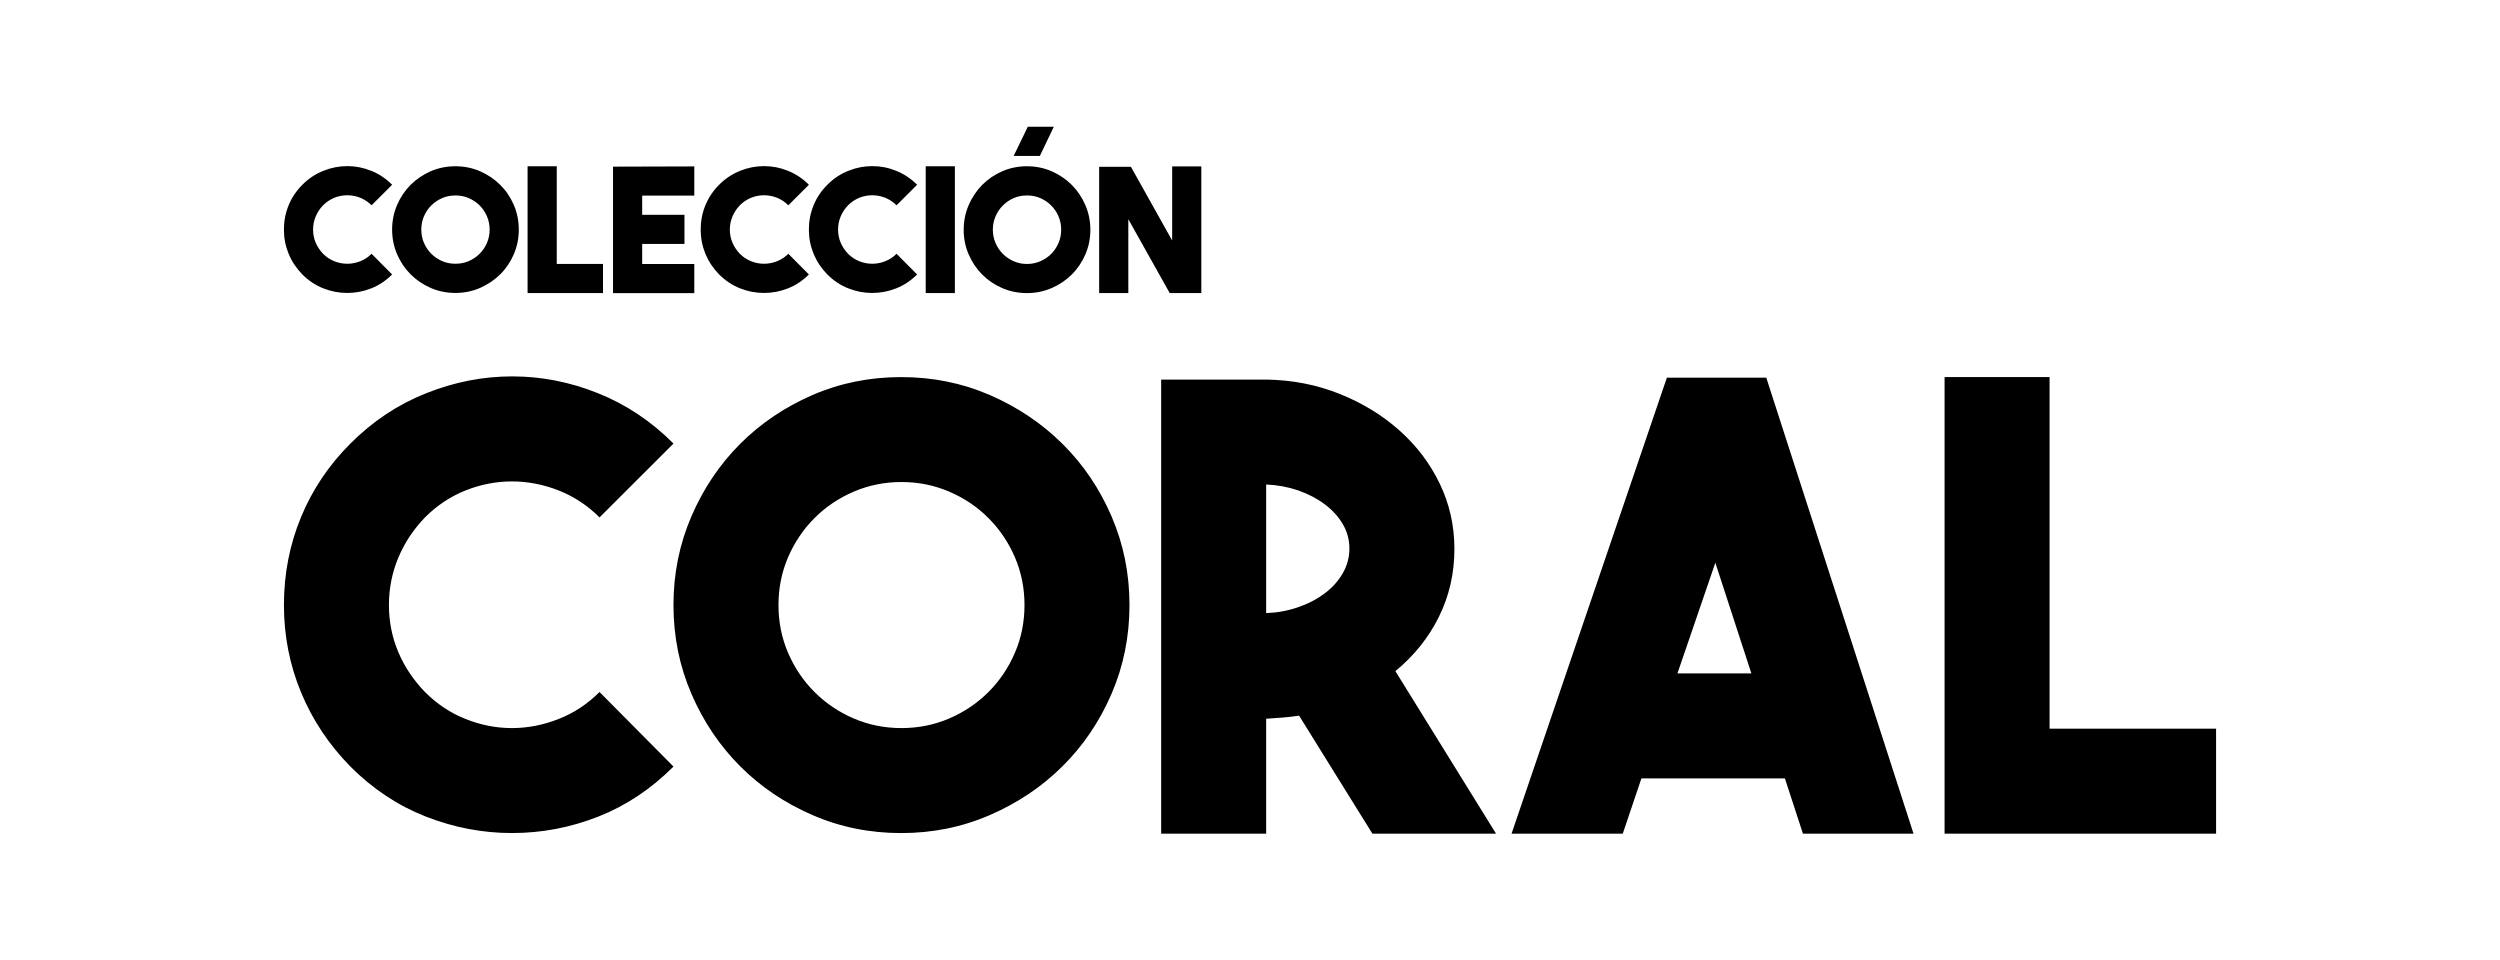
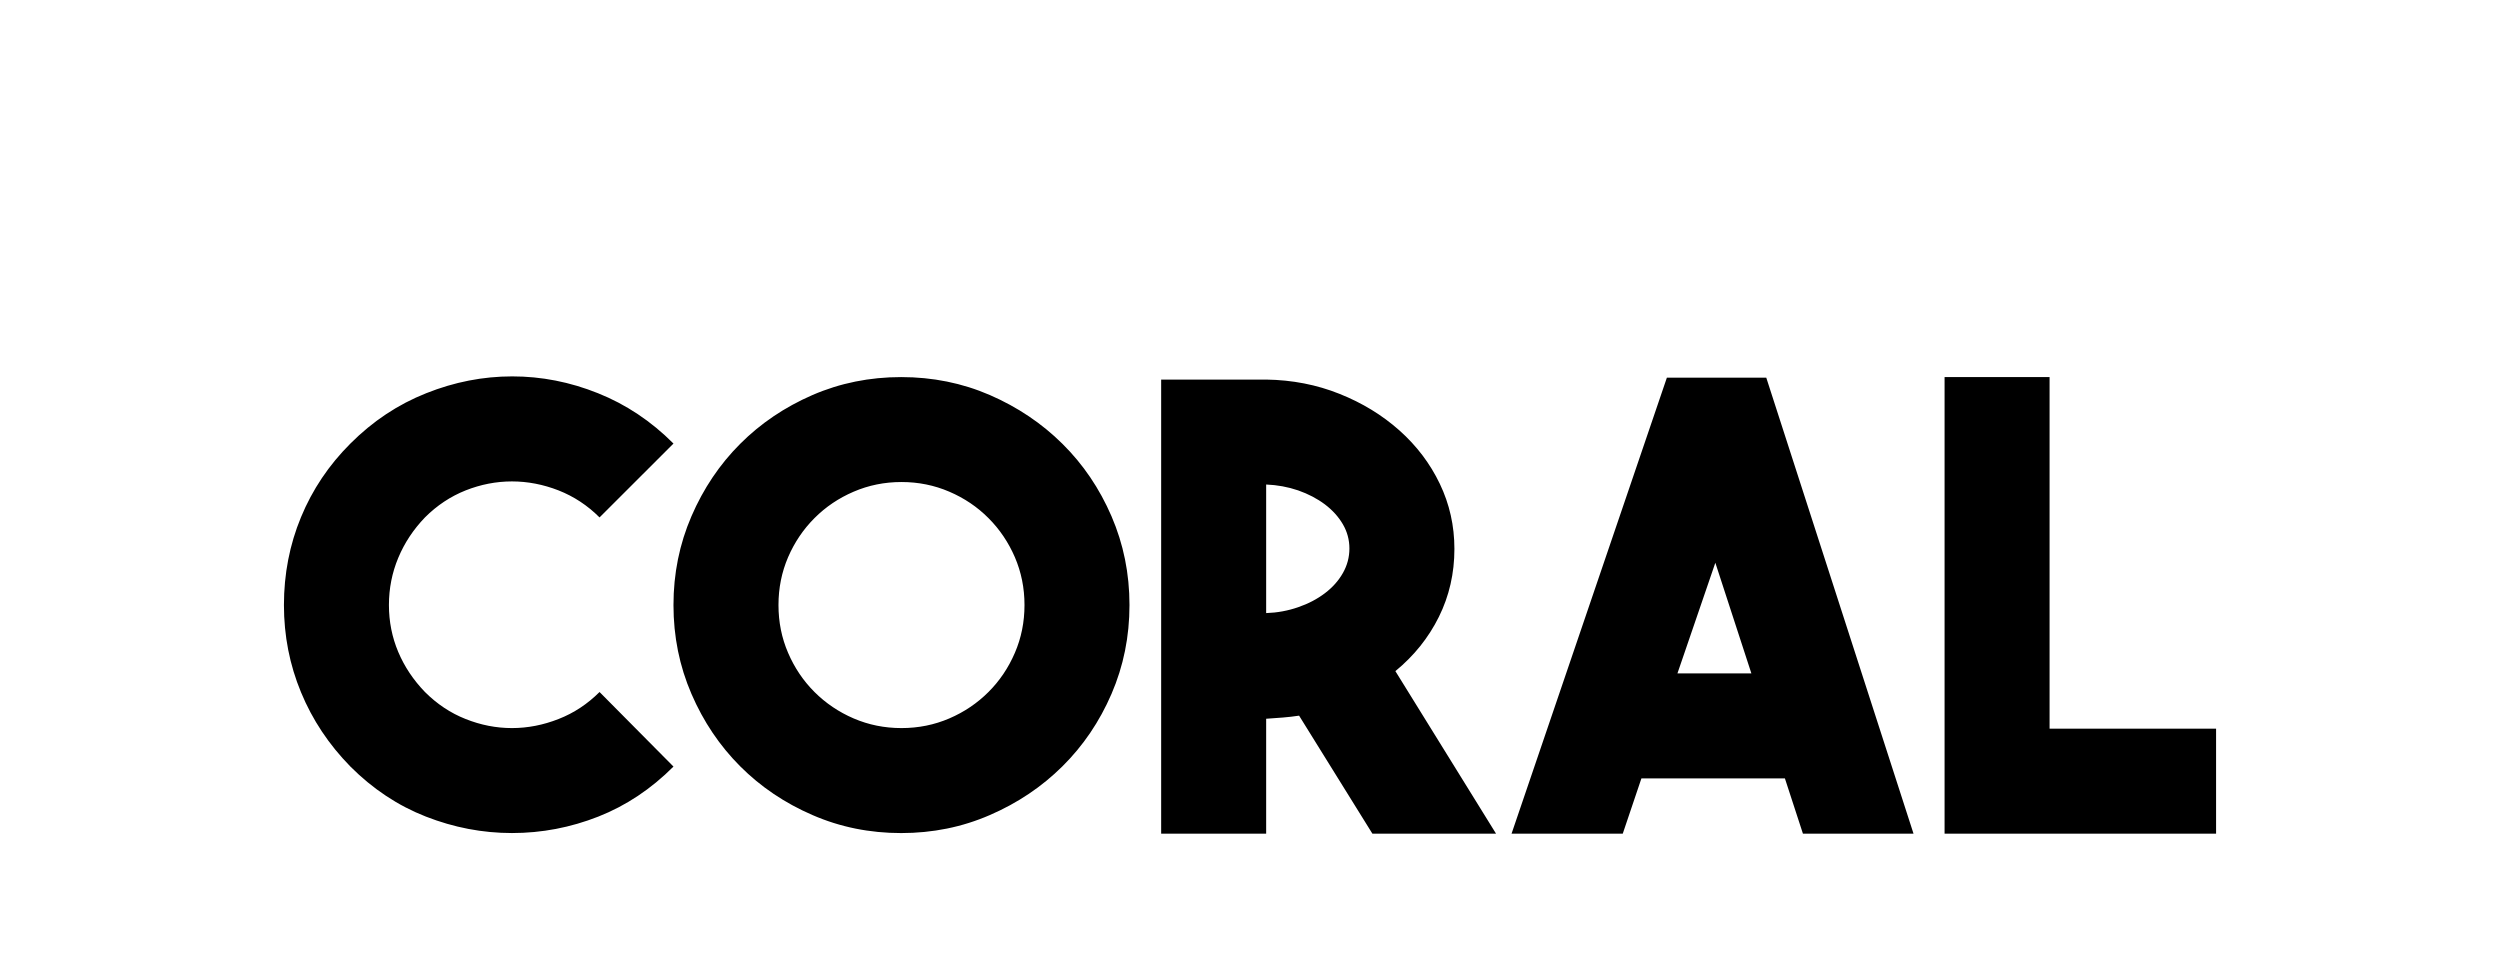
<svg xmlns="http://www.w3.org/2000/svg" version="1.1" id="Capa_1" x="0px" y="0px" width="164px" height="63px" viewBox="0 0 164 63" enable-background="new 0 0 164 63" xml:space="preserve">
  <g>
    <path d="M145.375,47.802h-10.923V24.736h-6.888v29.951h17.811 M112.526,36.917l2.364,7.257h-4.85L112.526,36.917z M125.527,54.688   l-9.659-29.912h-6.521L99.158,54.688h7.295l1.223-3.623h9.414l1.182,3.623H125.527z M83.06,31.784   c0.733,0.03,1.433,0.159,2.099,0.386c0.665,0.233,1.249,0.54,1.752,0.916c0.503,0.381,0.897,0.817,1.182,1.307   c0.285,0.49,0.428,1.02,0.428,1.589s-0.143,1.109-0.428,1.609c-0.285,0.504-0.679,0.945-1.182,1.326   c-0.503,0.381-1.087,0.688-1.752,0.916c-0.666,0.232-1.366,0.361-2.099,0.386V31.784z M90.029,54.688h8.111l-6.603-10.662   c1.223-1.004,2.173-2.188,2.853-3.559c0.679-1.371,1.019-2.856,1.019-4.459c0-1.52-0.32-2.941-0.958-4.272   c-0.639-1.332-1.522-2.495-2.649-3.5c-1.128-1.004-2.439-1.806-3.933-2.4c-1.494-0.599-3.097-0.911-4.809-0.936h-6.888v29.788   h6.888v-7.538c0.38-0.025,0.747-0.055,1.1-0.08c0.353-0.029,0.707-0.069,1.06-0.123L90.029,54.688z M55.999,47.129   c-0.978-0.421-1.834-1-2.568-1.733c-0.733-0.732-1.311-1.588-1.732-2.569c-0.421-0.975-0.631-2.019-0.631-3.138   c0-1.113,0.21-2.158,0.631-3.138c0.421-0.975,0.999-1.831,1.732-2.564c0.734-0.737,1.59-1.312,2.568-1.732   c0.978-0.421,2.024-0.634,3.138-0.634c1.114,0,2.16,0.213,3.138,0.634c0.979,0.42,1.835,0.995,2.568,1.732   c0.734,0.733,1.31,1.589,1.732,2.564c0.421,0.98,0.632,2.025,0.632,3.138c0,1.119-0.211,2.163-0.632,3.138   c-0.422,0.981-0.998,1.837-1.732,2.569c-0.733,0.733-1.589,1.312-2.568,1.733c-0.978,0.421-2.024,0.633-3.138,0.633   C58.023,47.762,56.977,47.55,55.999,47.129 M53.296,25.915c-1.817,0.792-3.398,1.856-4.741,3.202   c-1.343,1.342-2.408,2.926-3.195,4.747c-0.787,1.822-1.18,3.762-1.18,5.826c0,2.069,0.393,4.01,1.18,5.831   c0.787,1.822,1.852,3.401,3.195,4.747c1.343,1.346,2.924,2.411,4.741,3.198c1.819,0.792,3.759,1.183,5.821,1.183   s4.002-0.391,5.82-1.183c1.818-0.787,3.405-1.852,4.761-3.198c1.357-1.346,2.429-2.925,3.216-4.747   c0.787-1.821,1.18-3.762,1.18-5.831c0-2.064-0.393-4.004-1.18-5.826c-0.787-1.821-1.859-3.405-3.216-4.747   c-1.356-1.346-2.943-2.41-4.761-3.202c-1.818-0.787-3.758-1.178-5.82-1.178S55.115,25.127,53.296,25.915 M39.249,53.569   c1.82-0.718,3.464-1.812,4.931-3.282l-4.85-4.891c-0.788,0.787-1.685,1.381-2.69,1.772c-1.005,0.396-2.024,0.594-3.056,0.594   c-1.034,0-2.045-0.198-3.037-0.594c-0.992-0.391-1.882-0.985-2.669-1.772c-0.761-0.787-1.345-1.663-1.753-2.628   c-0.407-0.965-0.611-1.99-0.611-3.079c0-1.084,0.204-2.118,0.611-3.093c0.408-0.98,0.992-1.861,1.753-2.653   c0.787-0.788,1.677-1.377,2.669-1.773c0.992-0.391,2.003-0.589,3.037-0.589c1.032,0,2.051,0.198,3.056,0.589   c1.005,0.396,1.902,0.985,2.69,1.773l4.85-4.846c-1.467-1.47-3.118-2.569-4.952-3.302c-1.834-0.737-3.709-1.104-5.624-1.104   c-1.916,0-3.797,0.367-5.644,1.104c-1.849,0.733-3.505,1.832-4.973,3.302c-1.413,1.41-2.493,3.019-3.24,4.826   c-0.748,1.806-1.121,3.732-1.121,5.766c0,2.015,0.373,3.921,1.121,5.727c0.747,1.807,1.827,3.43,3.24,4.871   c1.468,1.47,3.118,2.564,4.952,3.282c1.834,0.717,3.715,1.079,5.645,1.079C35.54,54.648,37.428,54.286,39.249,53.569" />
-     <path d="M76.894,15.777l-2.706-4.836h-2.083v8.286h1.913v-4.846l2.717,4.846h2.072v-8.311h-1.913 M66.497,10.229h1.718l0.916-1.916   h-1.707L66.497,10.229z M66.501,17.138c-0.271-0.119-0.509-0.277-0.713-0.48c-0.204-0.208-0.364-0.446-0.481-0.718   s-0.176-0.564-0.176-0.871c0-0.312,0.059-0.604,0.176-0.876c0.117-0.273,0.277-0.51,0.481-0.713   c0.204-0.208,0.442-0.366,0.713-0.485c0.272-0.119,0.562-0.173,0.872-0.173c0.309,0,0.6,0.054,0.872,0.173   c0.271,0.119,0.509,0.277,0.713,0.485c0.204,0.203,0.364,0.44,0.481,0.713c0.117,0.272,0.175,0.564,0.175,0.876   c0,0.307-0.058,0.599-0.175,0.871c-0.117,0.272-0.277,0.51-0.481,0.718c-0.204,0.203-0.442,0.361-0.713,0.48   c-0.272,0.119-0.563,0.178-0.872,0.178C67.063,17.316,66.773,17.257,66.501,17.138 M65.75,11.233   c-0.505,0.223-0.944,0.519-1.317,0.896c-0.372,0.376-0.668,0.821-0.887,1.326c-0.219,0.505-0.328,1.045-0.328,1.619   c0,0.574,0.109,1.114,0.328,1.618c0.219,0.505,0.515,0.946,0.887,1.317c0.373,0.376,0.812,0.673,1.317,0.891   c0.505,0.218,1.044,0.327,1.617,0.327c0.573,0,1.112-0.109,1.617-0.327c0.505-0.218,0.946-0.515,1.323-0.891   c0.376-0.371,0.674-0.812,0.893-1.317c0.218-0.504,0.328-1.044,0.328-1.618c0-0.574-0.11-1.114-0.328-1.619   c-0.219-0.505-0.517-0.95-0.893-1.326c-0.377-0.377-0.818-0.673-1.323-0.896c-0.505-0.218-1.044-0.327-1.617-0.327   C66.794,10.906,66.255,11.016,65.75,11.233 M62.64,10.906h-1.913v8.321h1.913V10.906z M58.791,18.916   c0.506-0.198,0.963-0.505,1.371-0.911l-1.348-1.356c-0.219,0.218-0.468,0.381-0.747,0.49c-0.279,0.109-0.562,0.163-0.849,0.163   s-0.568-0.054-0.844-0.163c-0.275-0.109-0.522-0.272-0.741-0.49c-0.211-0.223-0.373-0.465-0.487-0.733   c-0.113-0.267-0.169-0.554-0.169-0.856c0-0.297,0.056-0.584,0.169-0.856c0.114-0.273,0.276-0.52,0.487-0.738   c0.219-0.218,0.466-0.381,0.741-0.495c0.276-0.109,0.557-0.163,0.844-0.163s0.57,0.054,0.849,0.163   c0.279,0.114,0.528,0.277,0.747,0.495l1.348-1.346c-0.408-0.411-0.867-0.713-1.376-0.916c-0.509-0.208-1.03-0.307-1.562-0.307   c-0.532,0-1.055,0.099-1.568,0.307c-0.514,0.203-0.974,0.505-1.381,0.916c-0.393,0.391-0.693,0.836-0.901,1.341   c-0.207,0.5-0.311,1.035-0.311,1.599c0,0.559,0.104,1.089,0.311,1.594c0.208,0.5,0.508,0.95,0.901,1.351   c0.407,0.406,0.865,0.713,1.375,0.911c0.51,0.203,1.032,0.302,1.568,0.302C57.761,19.217,58.286,19.118,58.791,18.916    M51.693,18.916c0.506-0.198,0.963-0.505,1.37-0.911l-1.347-1.356c-0.219,0.218-0.468,0.381-0.747,0.49   c-0.279,0.109-0.563,0.163-0.849,0.163c-0.287,0-0.568-0.054-0.844-0.163c-0.275-0.109-0.522-0.272-0.741-0.49   c-0.211-0.223-0.374-0.465-0.487-0.733c-0.113-0.267-0.17-0.554-0.17-0.856c0-0.297,0.057-0.584,0.17-0.856   c0.113-0.273,0.276-0.52,0.487-0.738c0.219-0.218,0.466-0.381,0.741-0.495c0.276-0.109,0.557-0.163,0.844-0.163   c0.286,0,0.57,0.054,0.849,0.163c0.279,0.114,0.528,0.277,0.747,0.495l1.347-1.346c-0.407-0.411-0.866-0.713-1.375-0.916   c-0.51-0.208-1.031-0.307-1.563-0.307c-0.532,0-1.055,0.099-1.567,0.307c-0.514,0.203-0.974,0.505-1.382,0.916   c-0.392,0.391-0.692,0.836-0.9,1.341c-0.207,0.5-0.311,1.035-0.311,1.599c0,0.559,0.104,1.089,0.311,1.594   c0.208,0.5,0.508,0.95,0.9,1.351c0.408,0.406,0.866,0.713,1.376,0.911c0.509,0.203,1.032,0.302,1.568,0.302   C50.663,19.217,51.188,19.118,51.693,18.916 M45.546,10.917l-5.332,0.015v8.296h5.332v-1.911h-3.419V16h2.774v-1.91h-2.774v-1.257   h3.419V10.917z M39.557,17.316h-3.034v-6.41H34.61v8.321h4.947V17.316z M29.006,17.128c-0.271-0.119-0.509-0.277-0.713-0.48   c-0.203-0.203-0.364-0.446-0.481-0.713c-0.117-0.272-0.175-0.564-0.175-0.876c0-0.307,0.058-0.599,0.175-0.871   c0.117-0.272,0.278-0.51,0.481-0.713c0.204-0.203,0.442-0.361,0.713-0.48c0.272-0.119,0.563-0.173,0.872-0.173   c0.309,0,0.6,0.054,0.872,0.173c0.271,0.119,0.51,0.277,0.713,0.48c0.204,0.203,0.364,0.441,0.481,0.713   c0.117,0.272,0.176,0.564,0.176,0.871c0,0.312-0.059,0.604-0.176,0.876c-0.117,0.267-0.277,0.51-0.481,0.713   c-0.203,0.203-0.442,0.361-0.713,0.48c-0.272,0.119-0.563,0.173-0.872,0.173C29.569,17.301,29.278,17.248,29.006,17.128    M28.256,11.233c-0.505,0.223-0.944,0.515-1.317,0.891c-0.373,0.371-0.669,0.812-0.888,1.316c-0.218,0.51-0.328,1.05-0.328,1.619   c0,0.574,0.11,1.114,0.328,1.624c0.219,0.504,0.515,0.945,0.888,1.316c0.373,0.371,0.812,0.668,1.317,0.891   c0.505,0.218,1.044,0.327,1.617,0.327c0.572,0,1.111-0.109,1.616-0.327c0.505-0.223,0.946-0.521,1.323-0.891   c0.377-0.371,0.674-0.812,0.893-1.316c0.219-0.51,0.328-1.05,0.328-1.624c0-0.569-0.109-1.109-0.328-1.619   c-0.219-0.504-0.516-0.945-0.893-1.316c-0.377-0.376-0.818-0.668-1.323-0.891c-0.505-0.218-1.044-0.327-1.616-0.327   C29.3,10.906,28.761,11.016,28.256,11.233 M24.354,18.916c0.505-0.198,0.962-0.505,1.369-0.911l-1.347-1.356   c-0.219,0.218-0.468,0.381-0.747,0.49c-0.279,0.109-0.562,0.163-0.849,0.163s-0.568-0.054-0.843-0.163   c-0.276-0.109-0.523-0.272-0.742-0.49c-0.211-0.223-0.374-0.465-0.487-0.733c-0.113-0.267-0.17-0.554-0.17-0.856   c0-0.297,0.057-0.584,0.17-0.856c0.113-0.273,0.276-0.52,0.487-0.738c0.219-0.218,0.466-0.381,0.742-0.495   c0.275-0.109,0.556-0.163,0.843-0.163s0.57,0.054,0.849,0.163c0.279,0.114,0.528,0.277,0.747,0.495l1.347-1.346   c-0.407-0.411-0.866-0.713-1.375-0.916c-0.51-0.208-1.03-0.307-1.563-0.307c-0.532,0-1.054,0.099-1.567,0.307   c-0.513,0.203-0.974,0.505-1.382,0.916c-0.392,0.391-0.692,0.836-0.899,1.341c-0.208,0.5-0.312,1.035-0.312,1.599   c0,0.559,0.104,1.089,0.312,1.594c0.207,0.5,0.507,0.95,0.899,1.351c0.408,0.406,0.867,0.713,1.376,0.911   c0.509,0.203,1.032,0.302,1.568,0.302C23.324,19.217,23.848,19.118,24.354,18.916" />
  </g>
</svg>